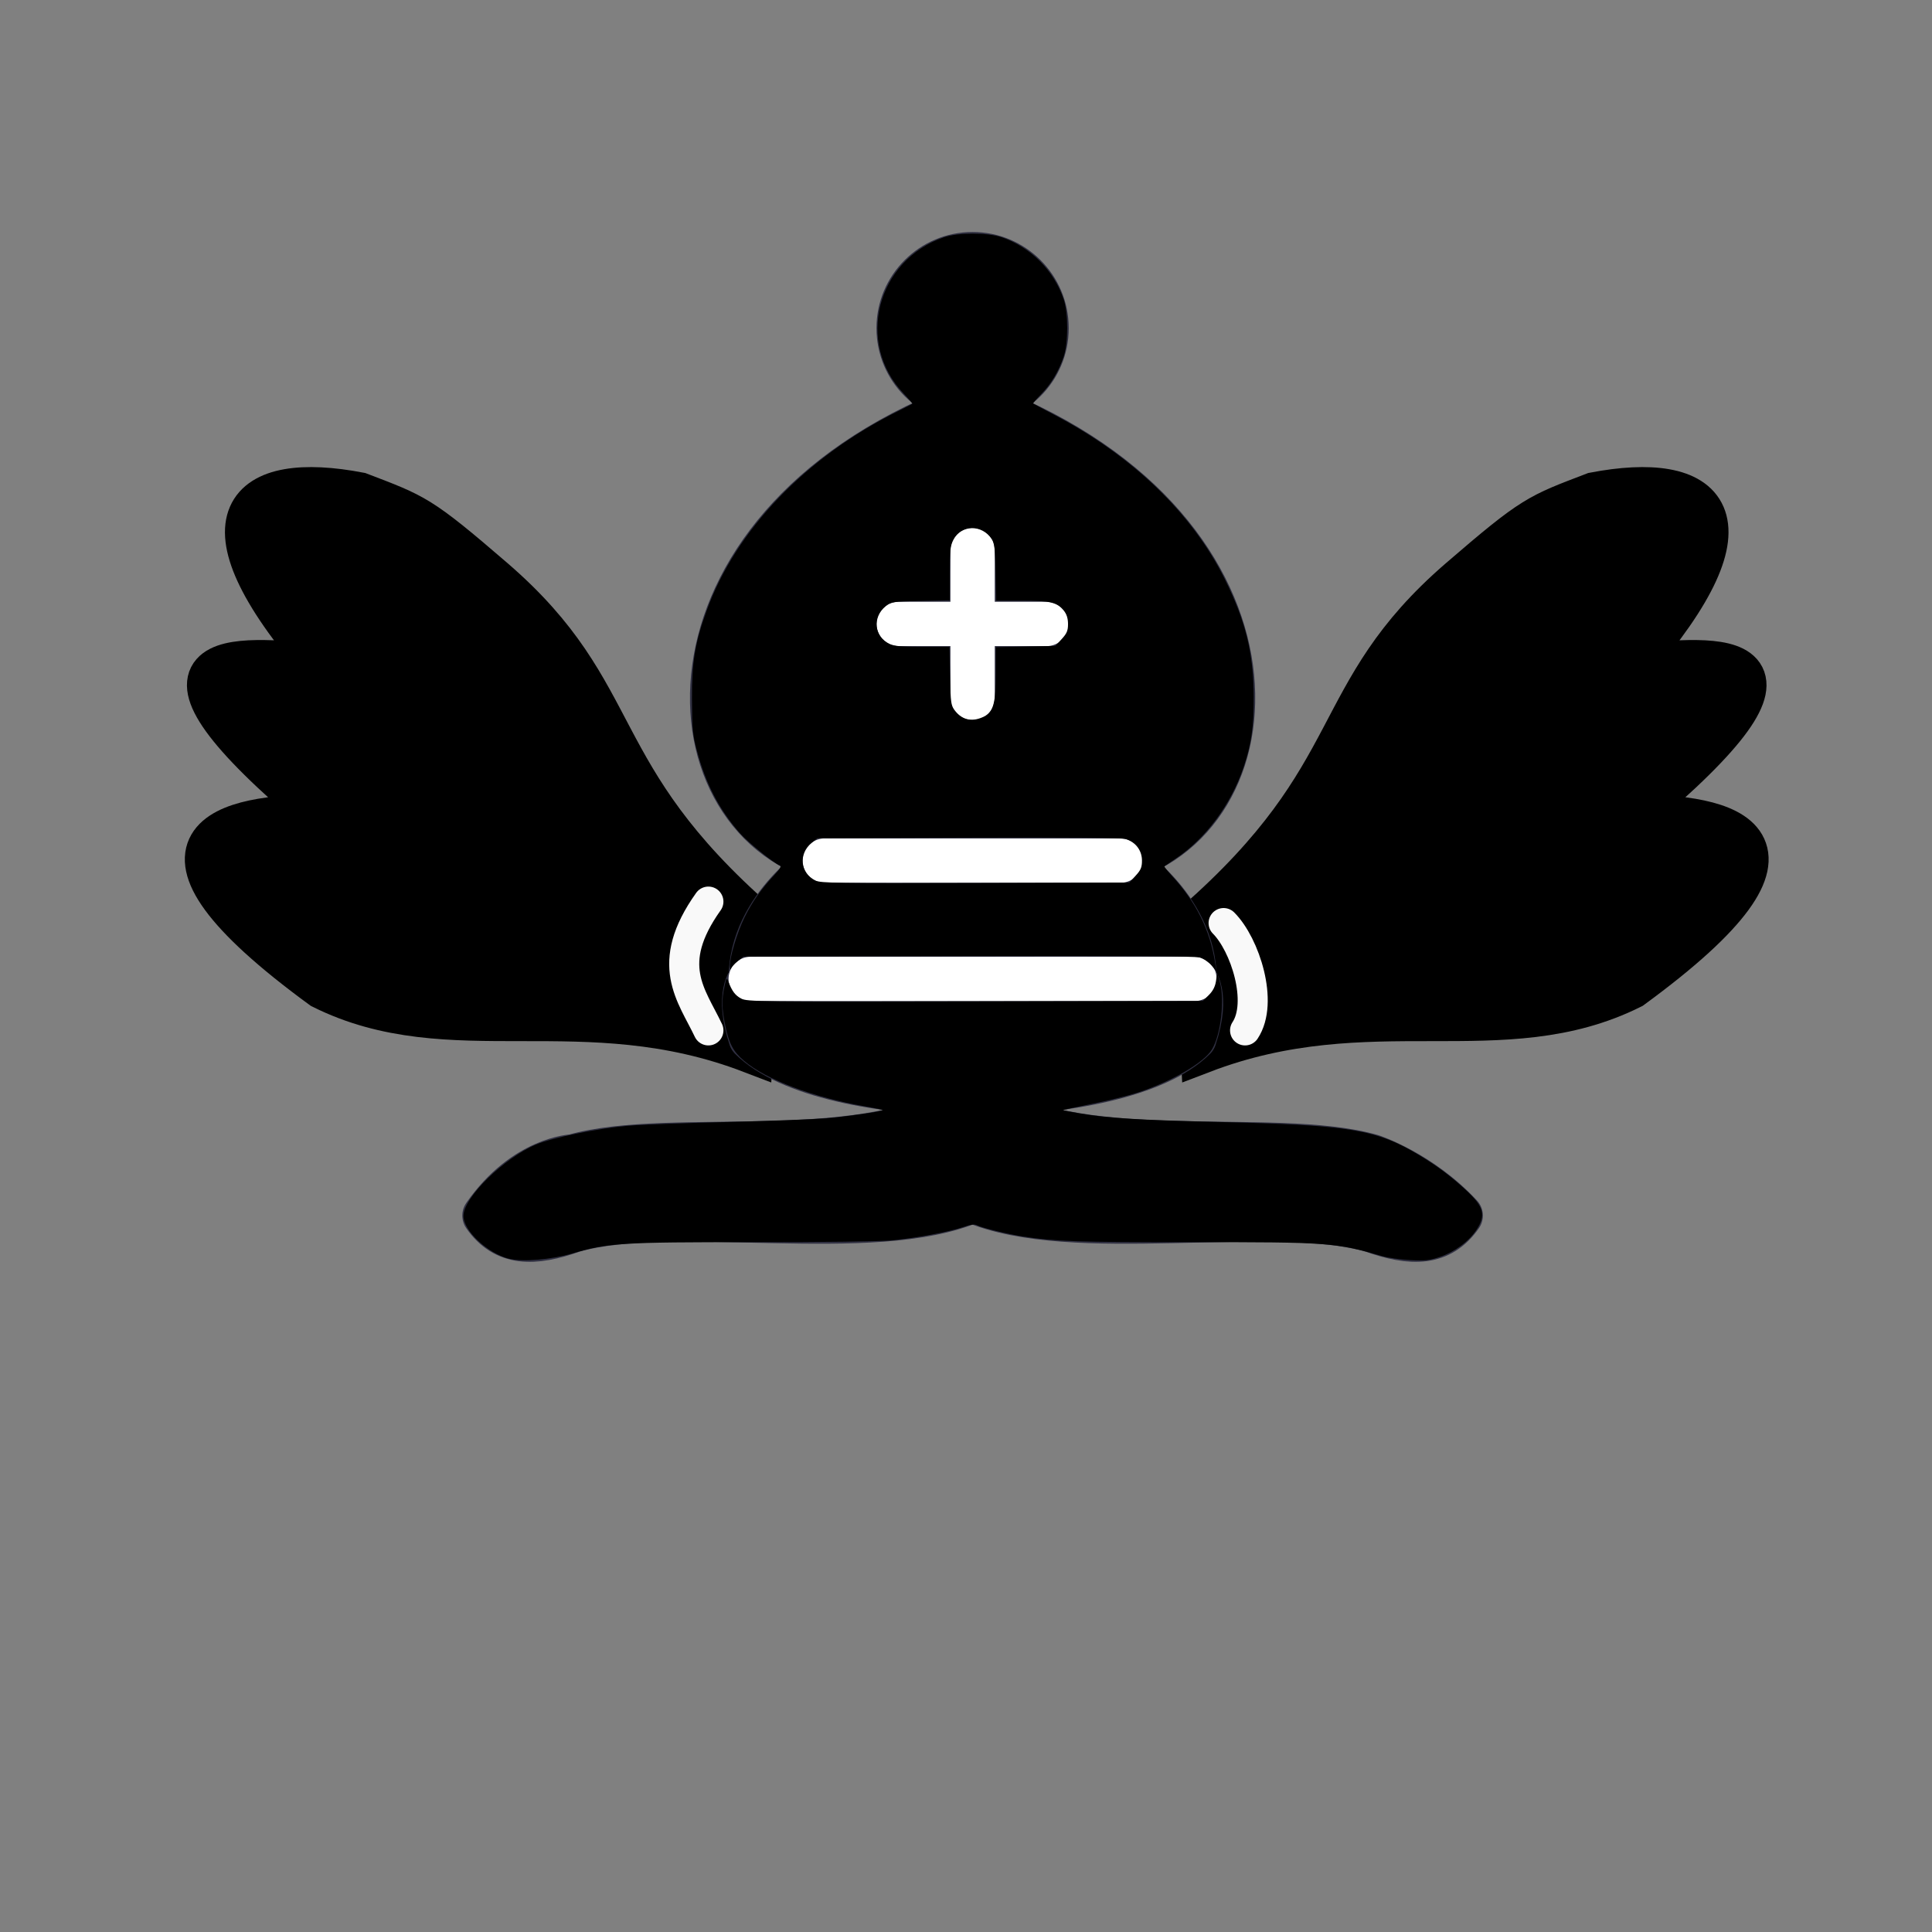
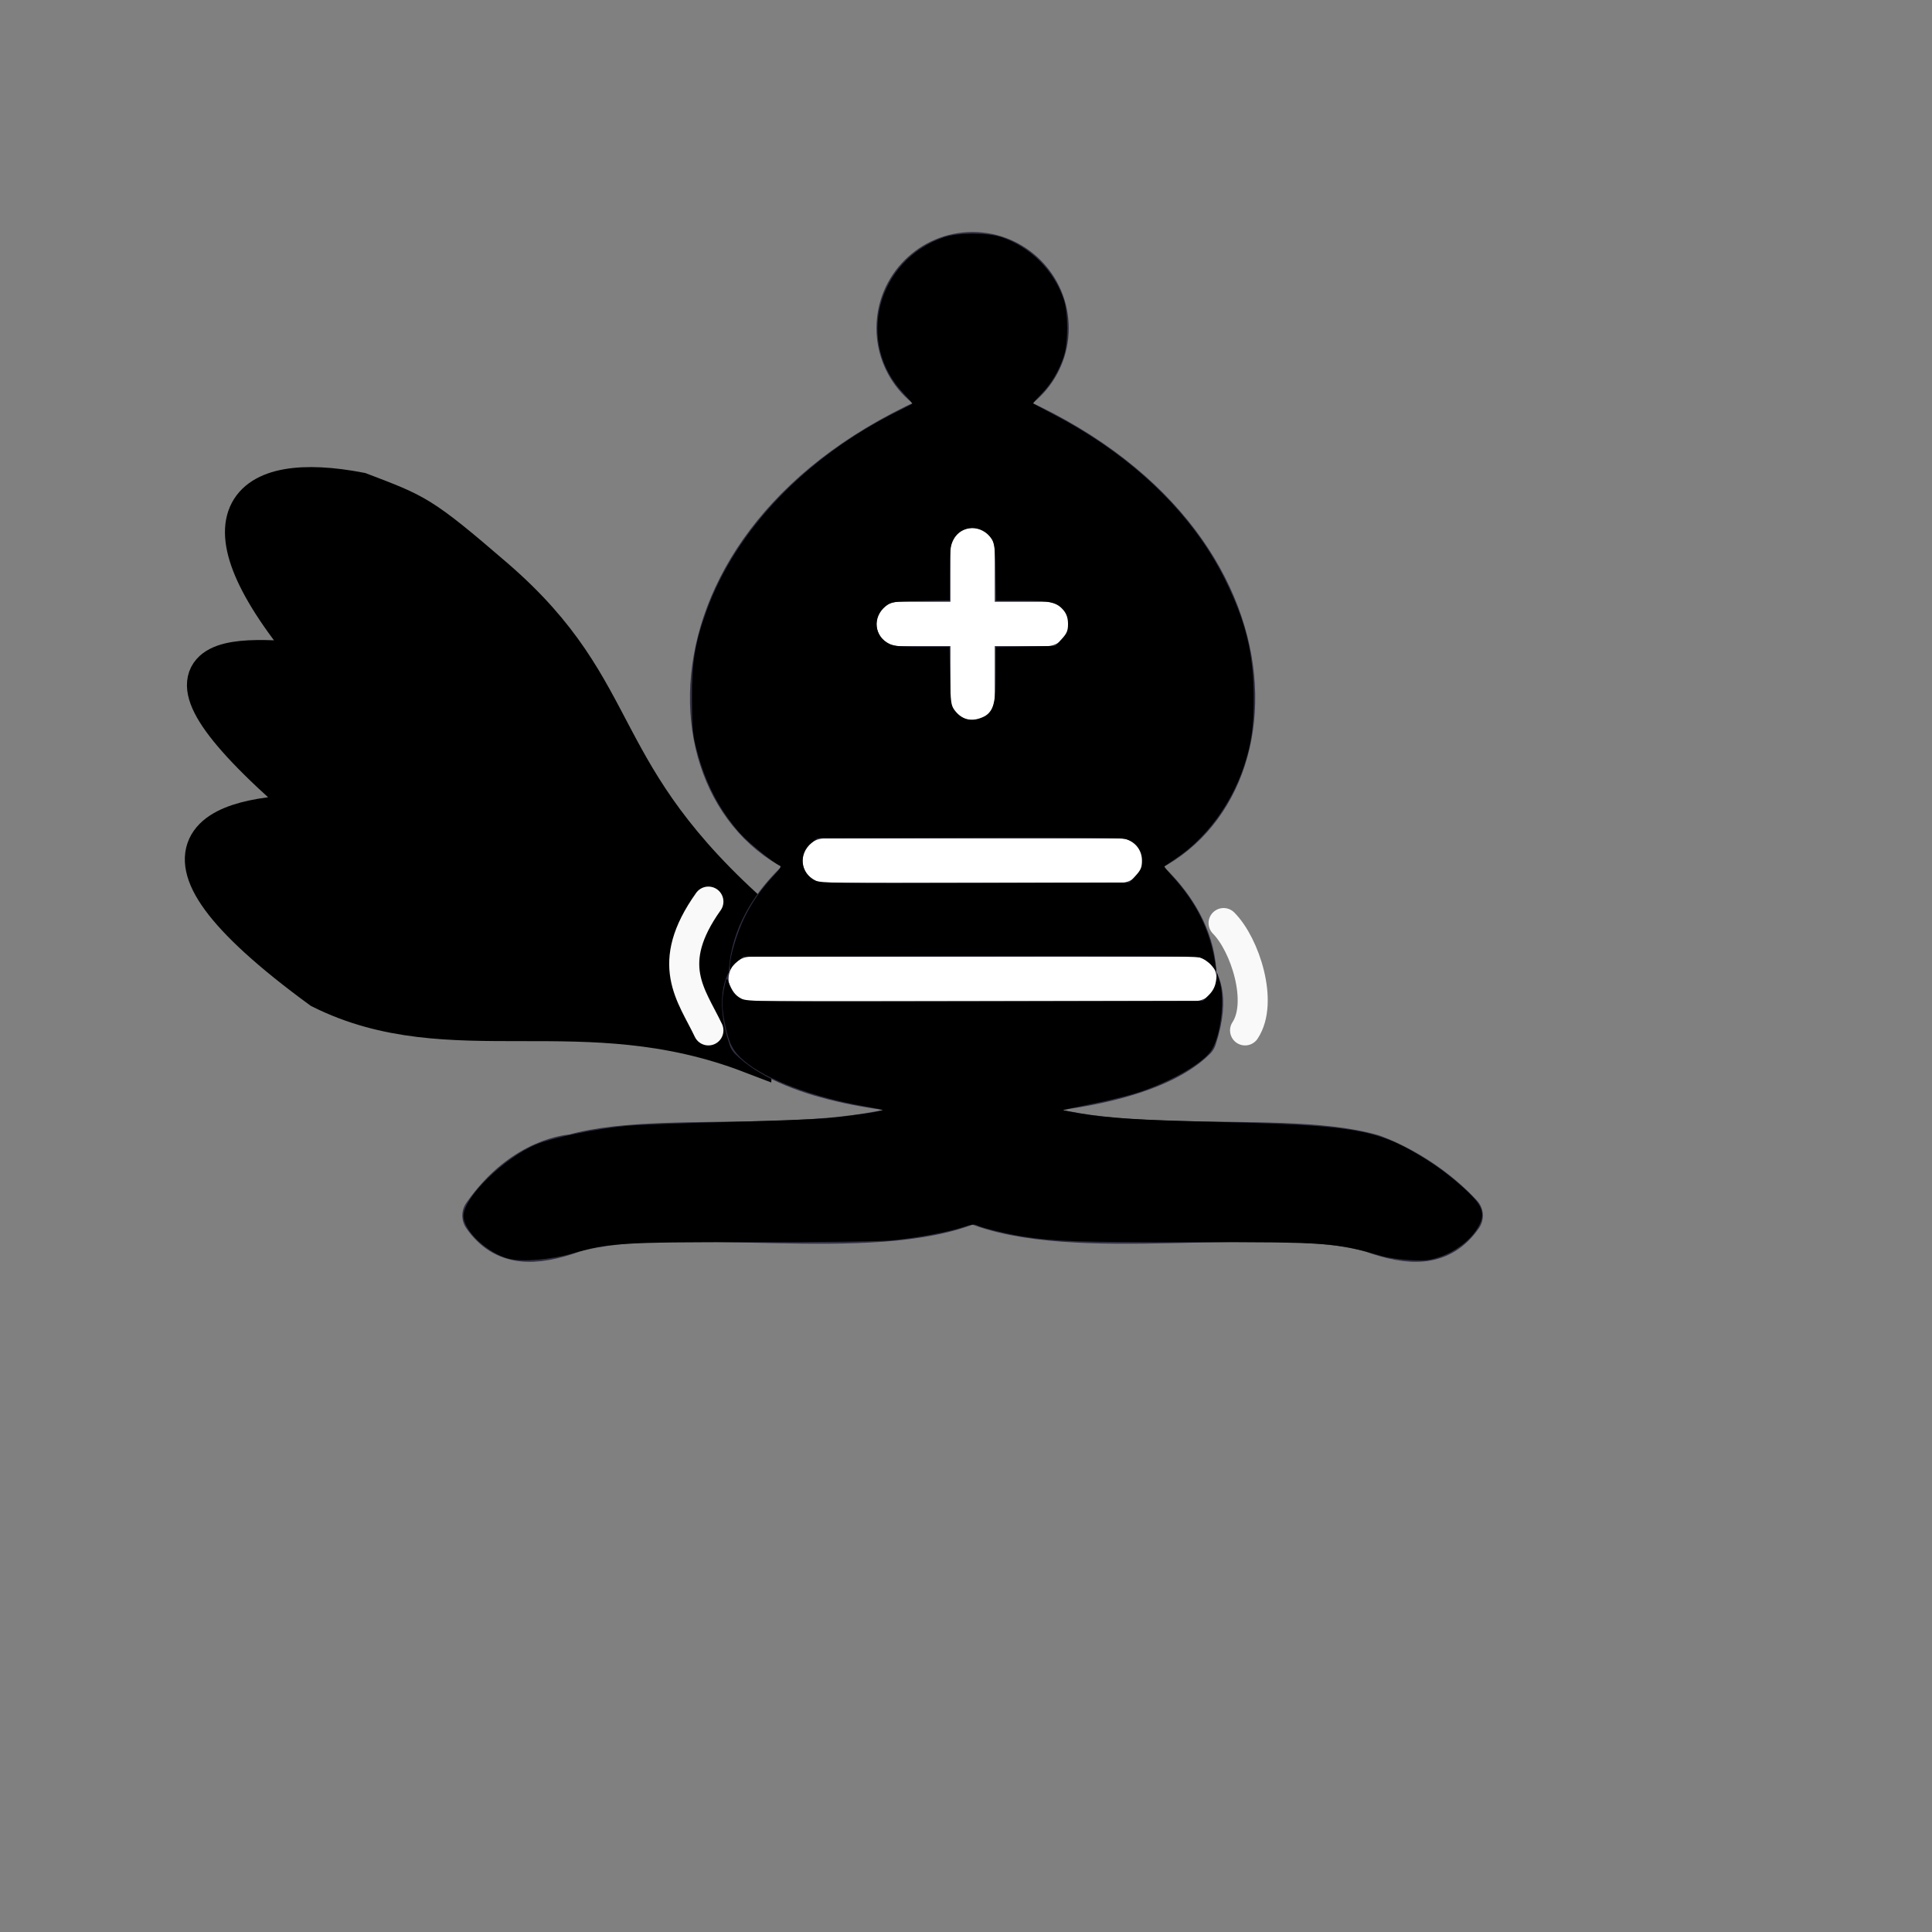
<svg xmlns="http://www.w3.org/2000/svg" xmlns:ns1="http://sodipodi.sourceforge.net/DTD/sodipodi-0.dtd" xmlns:ns2="http://www.inkscape.org/namespaces/inkscape" width="45" height="45" id="svg3128" ns1:version="0.32" ns2:version="0.47 r22583" version="1.0" ns1:docname="bflying-bishop.svg">
  <rect width="100%" height="100%" fill="#808080" stroke="none" />
  <defs id="defs3130">
    <ns2:perspective ns1:type="inkscape:persp3d" ns2:vp_x="0 : 22.5 : 1" ns2:vp_y="0 : 1000 : 0" ns2:vp_z="45 : 22.5 : 1" ns2:persp3d-origin="22.5 : 15 : 1" id="perspective14" />
    <ns2:perspective id="perspective3761" ns2:persp3d-origin="0.5 : 0.33333333 : 1" ns2:vp_z="1 : 0.5 : 1" ns2:vp_y="0 : 1000 : 0" ns2:vp_x="0 : 0.5 : 1" ns1:type="inkscape:persp3d" />
    <ns2:perspective id="perspective3726" ns2:persp3d-origin="0.5 : 0.33333333 : 1" ns2:vp_z="1 : 0.5 : 1" ns2:vp_y="0 : 1000 : 0" ns2:vp_x="0 : 0.5 : 1" ns1:type="inkscape:persp3d" />
  </defs>
  <ns1:namedview id="base" pagecolor="#ffffff" bordercolor="#666666" borderopacity="1.0" gridtolerance="10000" guidetolerance="10" objecttolerance="10" ns2:pageopacity="0.0" ns2:pageshadow="2" ns2:zoom="16" ns2:cx="21.47589" ns2:cy="21.674445" ns2:document-units="px" ns2:current-layer="layer1" height="45px" width="45px" ns2:grid-points="true" showgrid="true" ns2:window-width="1680" ns2:window-height="871" ns2:window-x="0" ns2:window-y="24" ns2:window-maximized="1">
    <ns2:grid id="GridFromPre046Settings" type="xygrid" originx="0px" originy="0px" spacingx="0.5px" spacingy="0.5px" color="#0000ff" empcolor="#0000ff" opacity="0.2" empopacity="0.4" empspacing="5" />
  </ns1:namedview>
  <g ns2:label="Layer 1" ns2:groupmode="layer" id="layer1" style="display:inline">
    <g id="g2882">
      <path ns1:nodetypes="cccccccc" id="path2865-6" d="M 17.652,21.5 C 13.652,18 14.614,16.19 11.5,13.5 9.761,12 9.674,12 8.37,11.5 5.761,11 4.457,12 7.5,15.5 5.491,15.319 2.717,15 7.5,19 c -2.174,0 -4.783,0.5 0,4 3,1.5 6.087,0 10,1.5 l 0.152,-3 z" style="fill:#000000;fill-opacity:1;stroke:#000000;stroke-width:1;stroke-linecap:butt;stroke-linejoin:miter;stroke-miterlimit:4;stroke-opacity:1;stroke-dasharray:none" />
      <path ns1:nodetypes="cc" id="path3639-5" d="m 16.5,21 c -1.043,1.464 -0.391,2.174 0,3" style="fill:none;stroke:#f9f9f9;stroke-width:0.7;stroke-linecap:round;stroke-linejoin:miter;stroke-miterlimit:4;stroke-opacity:1;stroke-dasharray:none" />
-       <path ns1:nodetypes="cccccccc" id="path2865" d="m 27.848,21.5 c 4,-3.5 3.038,-5.31 6.152,-8 1.739,-1.5 1.826,-1.5 3.13,-2 C 39.739,11 41.043,12 38,15.5 c 2.009,-0.181 4.783,-0.5 0,3.5 2.174,0 4.783,0.5 0,4 -3,1.5 -6.087,0 -10,1.5 l -0.152,-3 z" style="fill:#000000;fill-opacity:1;stroke:#000000;stroke-width:1;stroke-linecap:butt;stroke-linejoin:miter;stroke-miterlimit:4;stroke-opacity:1;stroke-dasharray:none" />
      <path ns1:nodetypes="cc" id="path3639" d="M 28.5,21.5 C 29,22 29.434,23.347 29,24" style="fill:none;stroke:#f9f9f9;stroke-width:0.7;stroke-linecap:round;stroke-linejoin:miter;stroke-miterlimit:4;stroke-opacity:1;stroke-dasharray:none" />
      <g transform="matrix(0.689,0,0,0.689,7.151,2.131)" id="g2822">
        <path style="fill:#2b2b3c;fill-opacity:1;fill-rule:evenodd;stroke:#303042;stroke-width:1.5;stroke-linecap:butt;stroke-linejoin:round;stroke-miterlimit:4;stroke-opacity:1;stroke-dasharray:none" d="m 9,36 c 3.385,-0.972 10.115,0.431 13.5,-2 3.385,2.431 10.115,1.028 13.5,2 0,0 1.646,0.542 3,2 -0.677,0.972 -1.646,0.986 -3,0.5 -3.385,-0.972 -10.115,0.458 -13.5,-1 C 19.115,38.958 12.385,37.528 9,38.5 7.646,38.986 6.677,38.972 6,38 7.354,36.055 9,36 9,36 z" id="path4582" ns1:nodetypes="ccccccccc" />
        <path style="fill:#2b2b3c;fill-opacity:1;fill-rule:evenodd;stroke:#303042;stroke-width:1.5;stroke-linecap:butt;stroke-linejoin:round;stroke-miterlimit:4;stroke-opacity:1;stroke-dasharray:none" d="m 15,32 c 2.5,2.5 12.5,2.5 15,0 0.5,-1.5 0,-2 0,-2 0,-2.5 -2.5,-4 -2.5,-4 5.5,-1.5 6,-11.5 -5,-15.5 -11,4 -10.5,14 -5,15.5 0,0 -2.5,1.5 -2.5,4 0,0 -0.5,0.5 0,2 z" id="path4584" ns1:nodetypes="cccccccc" />
        <path ns1:type="arc" style="fill:#2b2b3c;fill-opacity:1;stroke:#303042;stroke-width:1.5;stroke-linecap:butt;stroke-linejoin:round;stroke-miterlimit:4;stroke-opacity:1;stroke-dasharray:none" id="path4586" ns1:cx="22.5" ns1:cy="10" ns1:rx="2.5" ns1:ry="2.5" d="m 25,10 c 0,1.381 -1.119,2.5 -2.5,2.5 C 21.119,12.5 20,11.381 20,10 20,8.619 21.119,7.5 22.5,7.5 23.881,7.5 25,8.619 25,10 z" transform="translate(0,-2)" />
        <path style="fill:none;stroke:#ffffff;stroke-width:1.5;stroke-linecap:round;stroke-linejoin:miter;stroke-miterlimit:4;stroke-opacity:1;stroke-dasharray:none" d="m 17.5,26 10,0" id="path4588" ns1:nodetypes="cc" />
        <path style="fill:none;stroke:#ffffff;stroke-width:1.5;stroke-linecap:round;stroke-linejoin:miter;stroke-miterlimit:4;stroke-opacity:1;stroke-dasharray:none" d="m 15,30 15,0" id="path4590" ns1:nodetypes="cc" />
        <path style="fill:none;stroke:#ffffff;stroke-width:1.5;stroke-linecap:round;stroke-linejoin:miter;stroke-miterlimit:4;stroke-opacity:1;stroke-dasharray:none" d="m 22.5,15.5 0,5" id="path4592" />
        <path style="fill:none;stroke:#ffffff;stroke-width:1.5;stroke-linecap:round;stroke-linejoin:miter;stroke-miterlimit:4;stroke-opacity:1;stroke-dasharray:none" d="m 20,18 5,0" id="path4594" />
        <path style="fill:#000000" d="m 14.296,29.582 c -0.013,-0.295 0.238,-1.143 0.493,-1.661 0.258,-0.524 0.572,-0.969 1.024,-1.45 0.171,-0.181 0.23,-0.283 0.176,-0.303 -0.201,-0.074 -1.075,-0.778 -1.346,-1.085 -0.706,-0.799 -1.163,-1.673 -1.464,-2.803 -0.141,-0.53 -0.16,-0.727 -0.165,-1.723 -0.007,-1.264 0.1,-1.917 0.492,-2.998 0.991,-2.737 3.352,-5.201 6.471,-6.752 0.258,-0.128 0.477,-0.241 0.488,-0.25 0.01,-0.009 -0.12,-0.161 -0.289,-0.338 -1.644,-1.715 -0.92,-4.525 1.364,-5.294 0.474,-0.16 1.464,-0.159 1.938,3.197e-4 0.98,0.331 1.771,1.122 2.101,2.1 0.159,0.474 0.159,1.464 1.1e-5,1.938 -0.167,0.497 -0.428,0.931 -0.762,1.27 -0.161,0.163 -0.282,0.305 -0.269,0.316 0.013,0.01 0.333,0.181 0.711,0.379 2.649,1.388 4.668,3.335 5.773,5.567 0.702,1.419 0.964,2.487 0.972,3.969 0.005,1.019 -0.082,1.615 -0.351,2.403 -0.427,1.247 -1.269,2.381 -2.268,3.052 -0.206,0.139 -0.386,0.261 -0.4,0.272 -0.014,0.011 0.09,0.145 0.23,0.297 0.843,0.914 1.305,1.84 1.485,2.975 l 0.044,0.28 -0.169,-0.201 c -0.093,-0.11 -0.272,-0.231 -0.399,-0.267 -0.159,-0.046 -2.571,-0.061 -7.826,-0.048 l -7.596,0.019 -0.196,0.156 c -0.108,0.086 -0.209,0.198 -0.225,0.25 -0.016,0.052 -0.032,0.021 -0.036,-0.068 l 0,0 z m 13.716,-3.072 c 0.176,-0.192 0.214,-0.282 0.214,-0.511 0,-0.344 -0.217,-0.629 -0.551,-0.727 -0.158,-0.046 -1.828,-0.061 -5.326,-0.048 l -5.096,0.019 -0.192,0.156 c -0.454,0.369 -0.392,1.019 0.122,1.274 0.179,0.089 0.753,0.098 5.408,0.084 l 5.208,-0.015 0.214,-0.233 z m -5.091,-5.397 c 0.282,-0.144 0.367,-0.481 0.367,-1.459 l 0,-0.868 1.005,-0.021 1.005,-0.021 0.214,-0.233 c 0.175,-0.191 0.214,-0.283 0.214,-0.507 0,-0.186 -0.043,-0.329 -0.135,-0.446 -0.227,-0.288 -0.46,-0.345 -1.419,-0.345 l -0.871,0 -0.021,-0.956 c -0.017,-0.784 -0.041,-0.986 -0.131,-1.124 -0.332,-0.506 -1.035,-0.493 -1.299,0.024 -0.104,0.204 -0.122,0.37 -0.122,1.141 l 0,0.902 -0.987,0.022 c -0.944,0.021 -0.995,0.029 -1.179,0.178 -0.458,0.373 -0.39,1.028 0.132,1.276 0.161,0.076 0.417,0.099 1.116,0.099 l 0.907,0 0.021,0.986 c 0.02,0.921 0.031,0.998 0.166,1.171 0.263,0.334 0.603,0.394 1.019,0.182 z" id="path2820" />
        <path style="fill:#000000" d="M 6.833,39.461 C 6.101,39.277 5.288,38.514 5.288,38.011 c 0,-0.62 1.365,-1.959 2.464,-2.417 0.549,-0.229 2.066,-0.539 3.068,-0.628 0.412,-0.037 1.917,-0.094 3.344,-0.128 1.427,-0.034 2.945,-0.091 3.375,-0.126 0.698,-0.058 1.874,-0.227 1.924,-0.277 0.01,-0.01 -0.256,-0.067 -0.593,-0.125 -1.755,-0.304 -3.353,-0.905 -4.098,-1.543 -0.366,-0.313 -0.505,-0.575 -0.633,-1.196 -0.117,-0.568 -0.124,-0.863 -0.027,-1.309 0.066,-0.305 0.076,-0.319 0.131,-0.175 0.126,0.329 0.232,0.469 0.433,0.577 0.197,0.106 0.611,0.111 7.91,0.095 l 7.702,-0.016 0.2,-0.2 c 0.137,-0.137 0.212,-0.284 0.24,-0.469 l 0.04,-0.269 0.085,0.281 c 0.18,0.596 0.041,1.807 -0.265,2.304 -0.274,0.446 -1.345,1.069 -2.485,1.446 -0.327,0.108 -1.036,0.284 -1.577,0.391 -0.541,0.107 -0.976,0.202 -0.968,0.21 0.008,0.008 0.268,0.058 0.577,0.111 0.917,0.157 1.978,0.223 4.687,0.288 4.47,0.108 5.327,0.251 6.79,1.13 0.595,0.357 1.058,0.704 1.57,1.177 0.605,0.558 0.68,0.846 0.35,1.343 -0.259,0.391 -0.739,0.744 -1.241,0.914 -0.344,0.116 -0.497,0.132 -1,0.105 -0.327,-0.018 -0.748,-0.077 -0.938,-0.132 -1.584,-0.46 -1.805,-0.476 -6.489,-0.473 -3.78,0.003 -4.603,-0.026 -5.667,-0.193 -0.529,-0.083 -1.388,-0.294 -1.547,-0.379 -0.083,-0.045 -0.216,-0.027 -0.476,0.063 -0.462,0.16 -1.546,0.363 -2.384,0.446 -0.383,0.038 -2.34,0.064 -4.696,0.063 -4.473,-0.002 -4.919,0.025 -6.117,0.379 -0.714,0.211 -1.694,0.293 -2.143,0.181 l 0,0 z" id="path2822" />
      </g>
    </g>
  </g>
</svg>